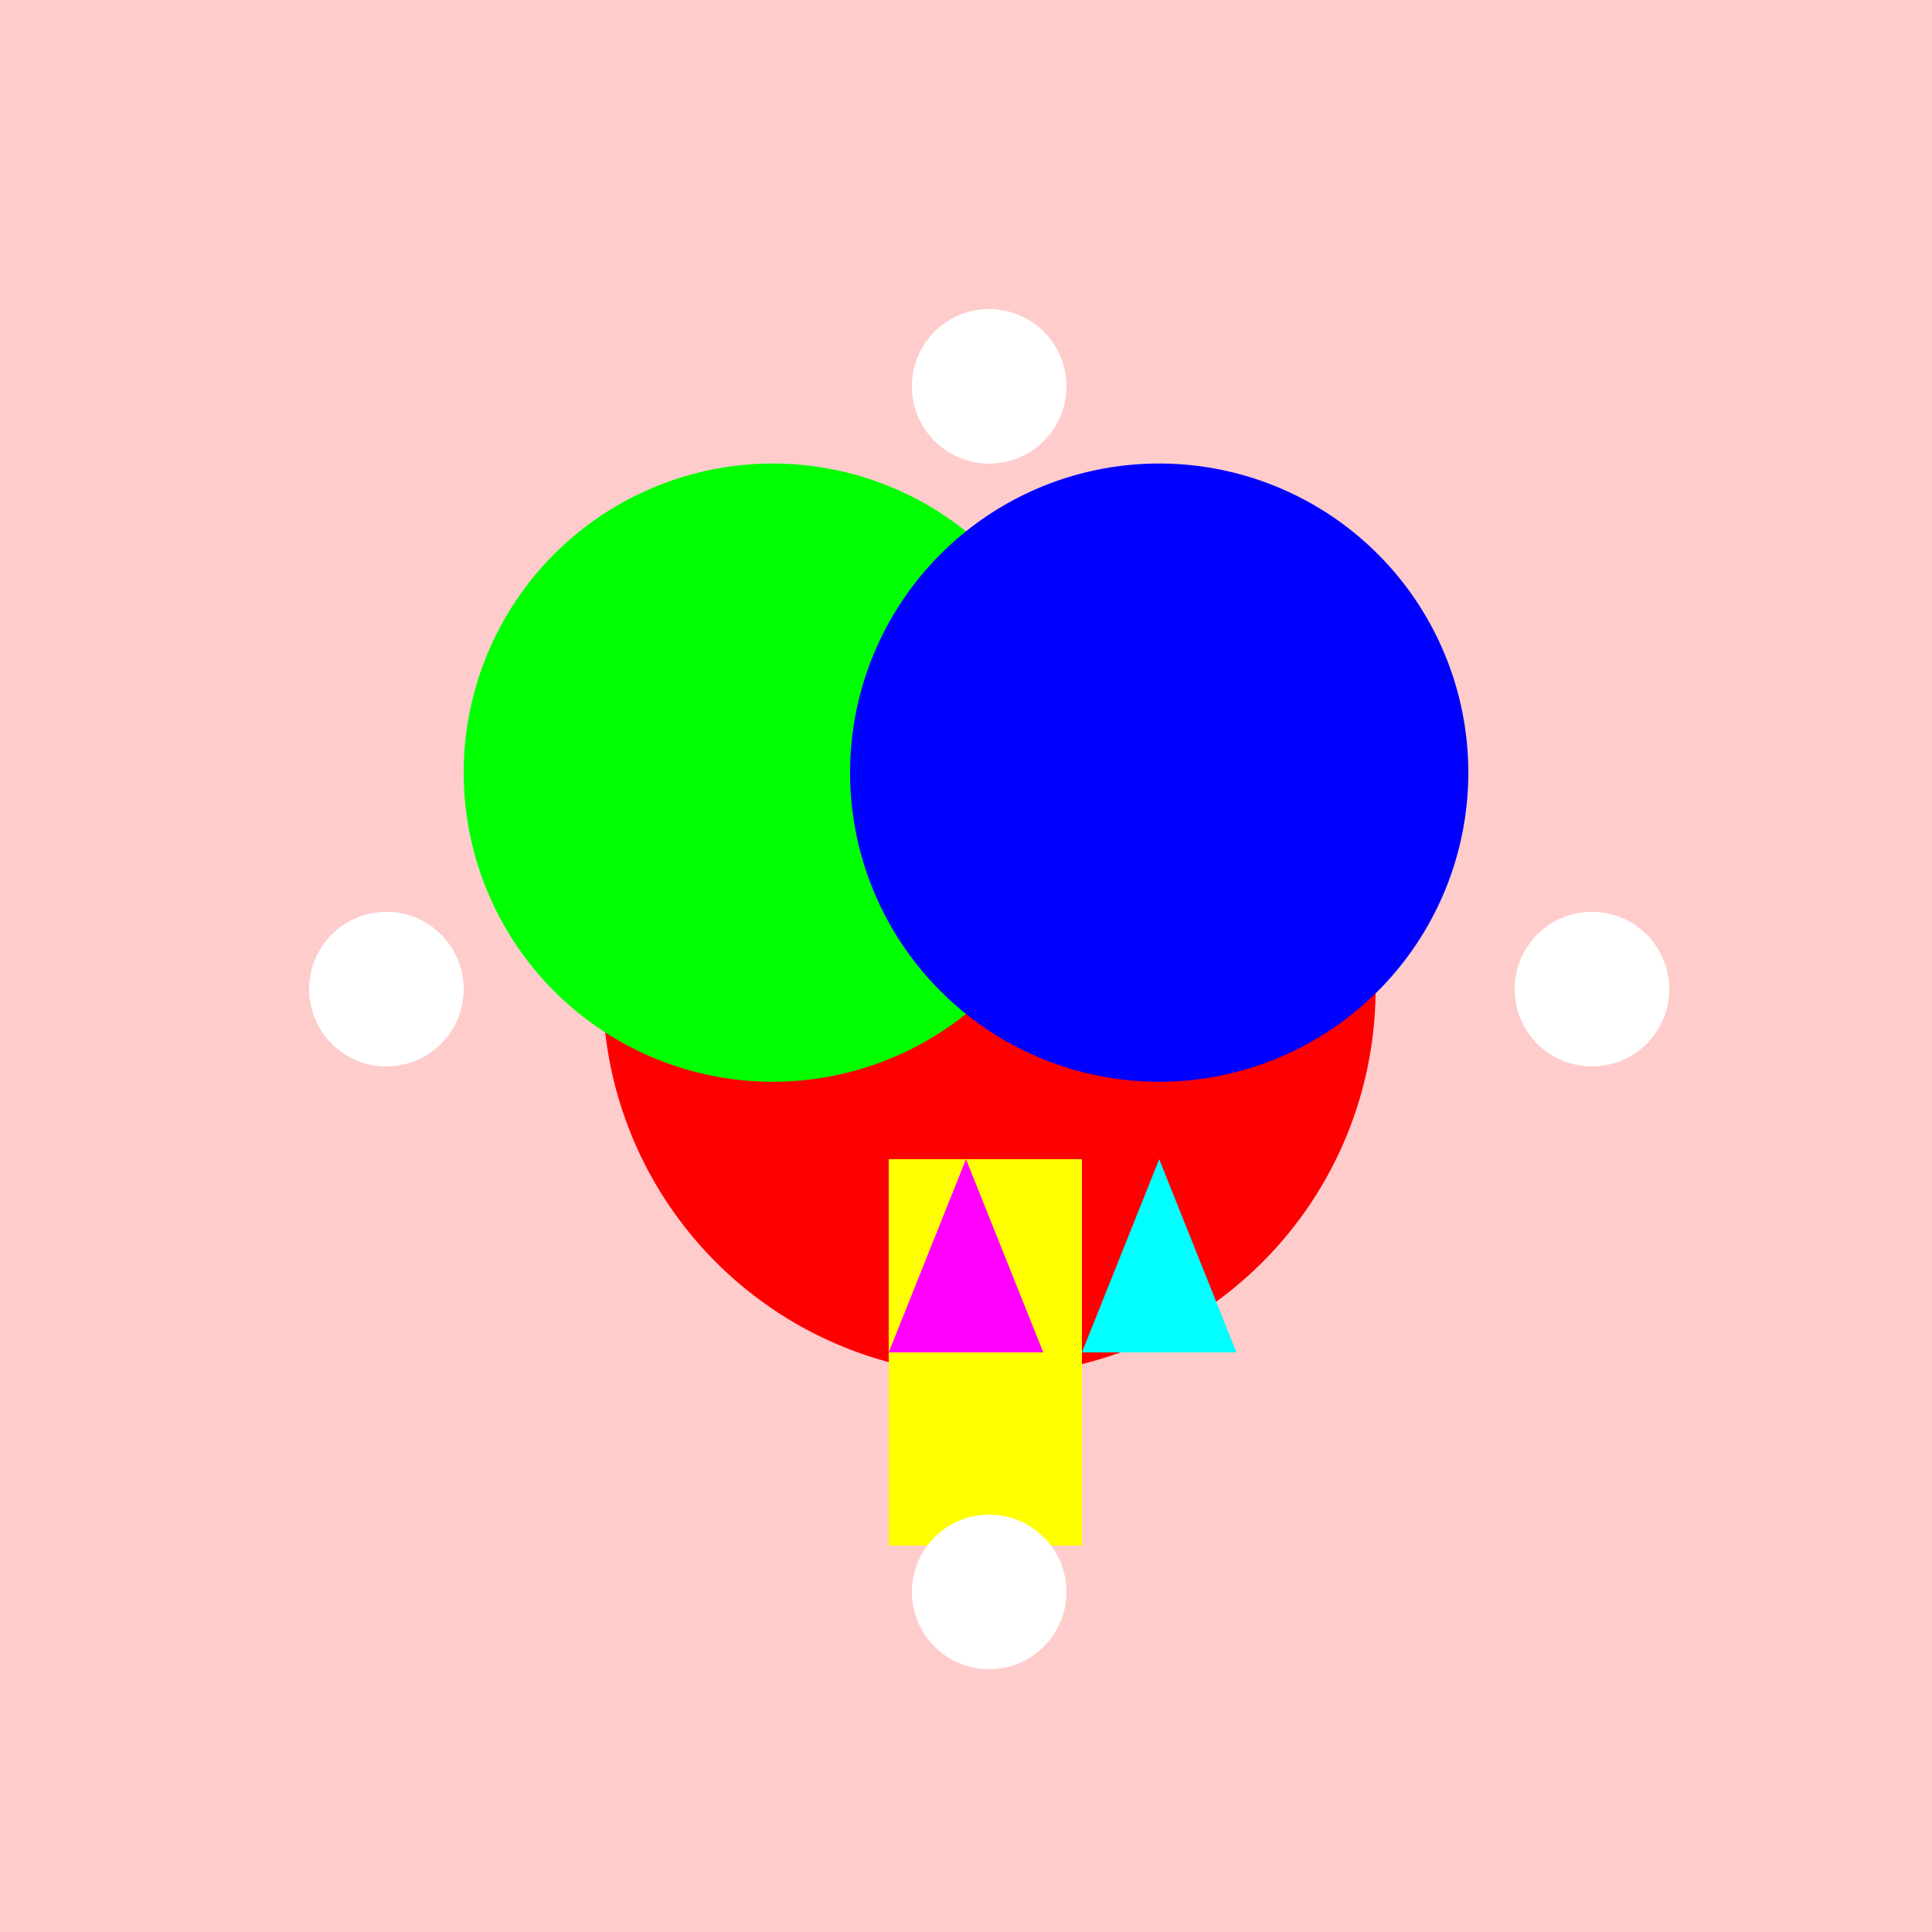
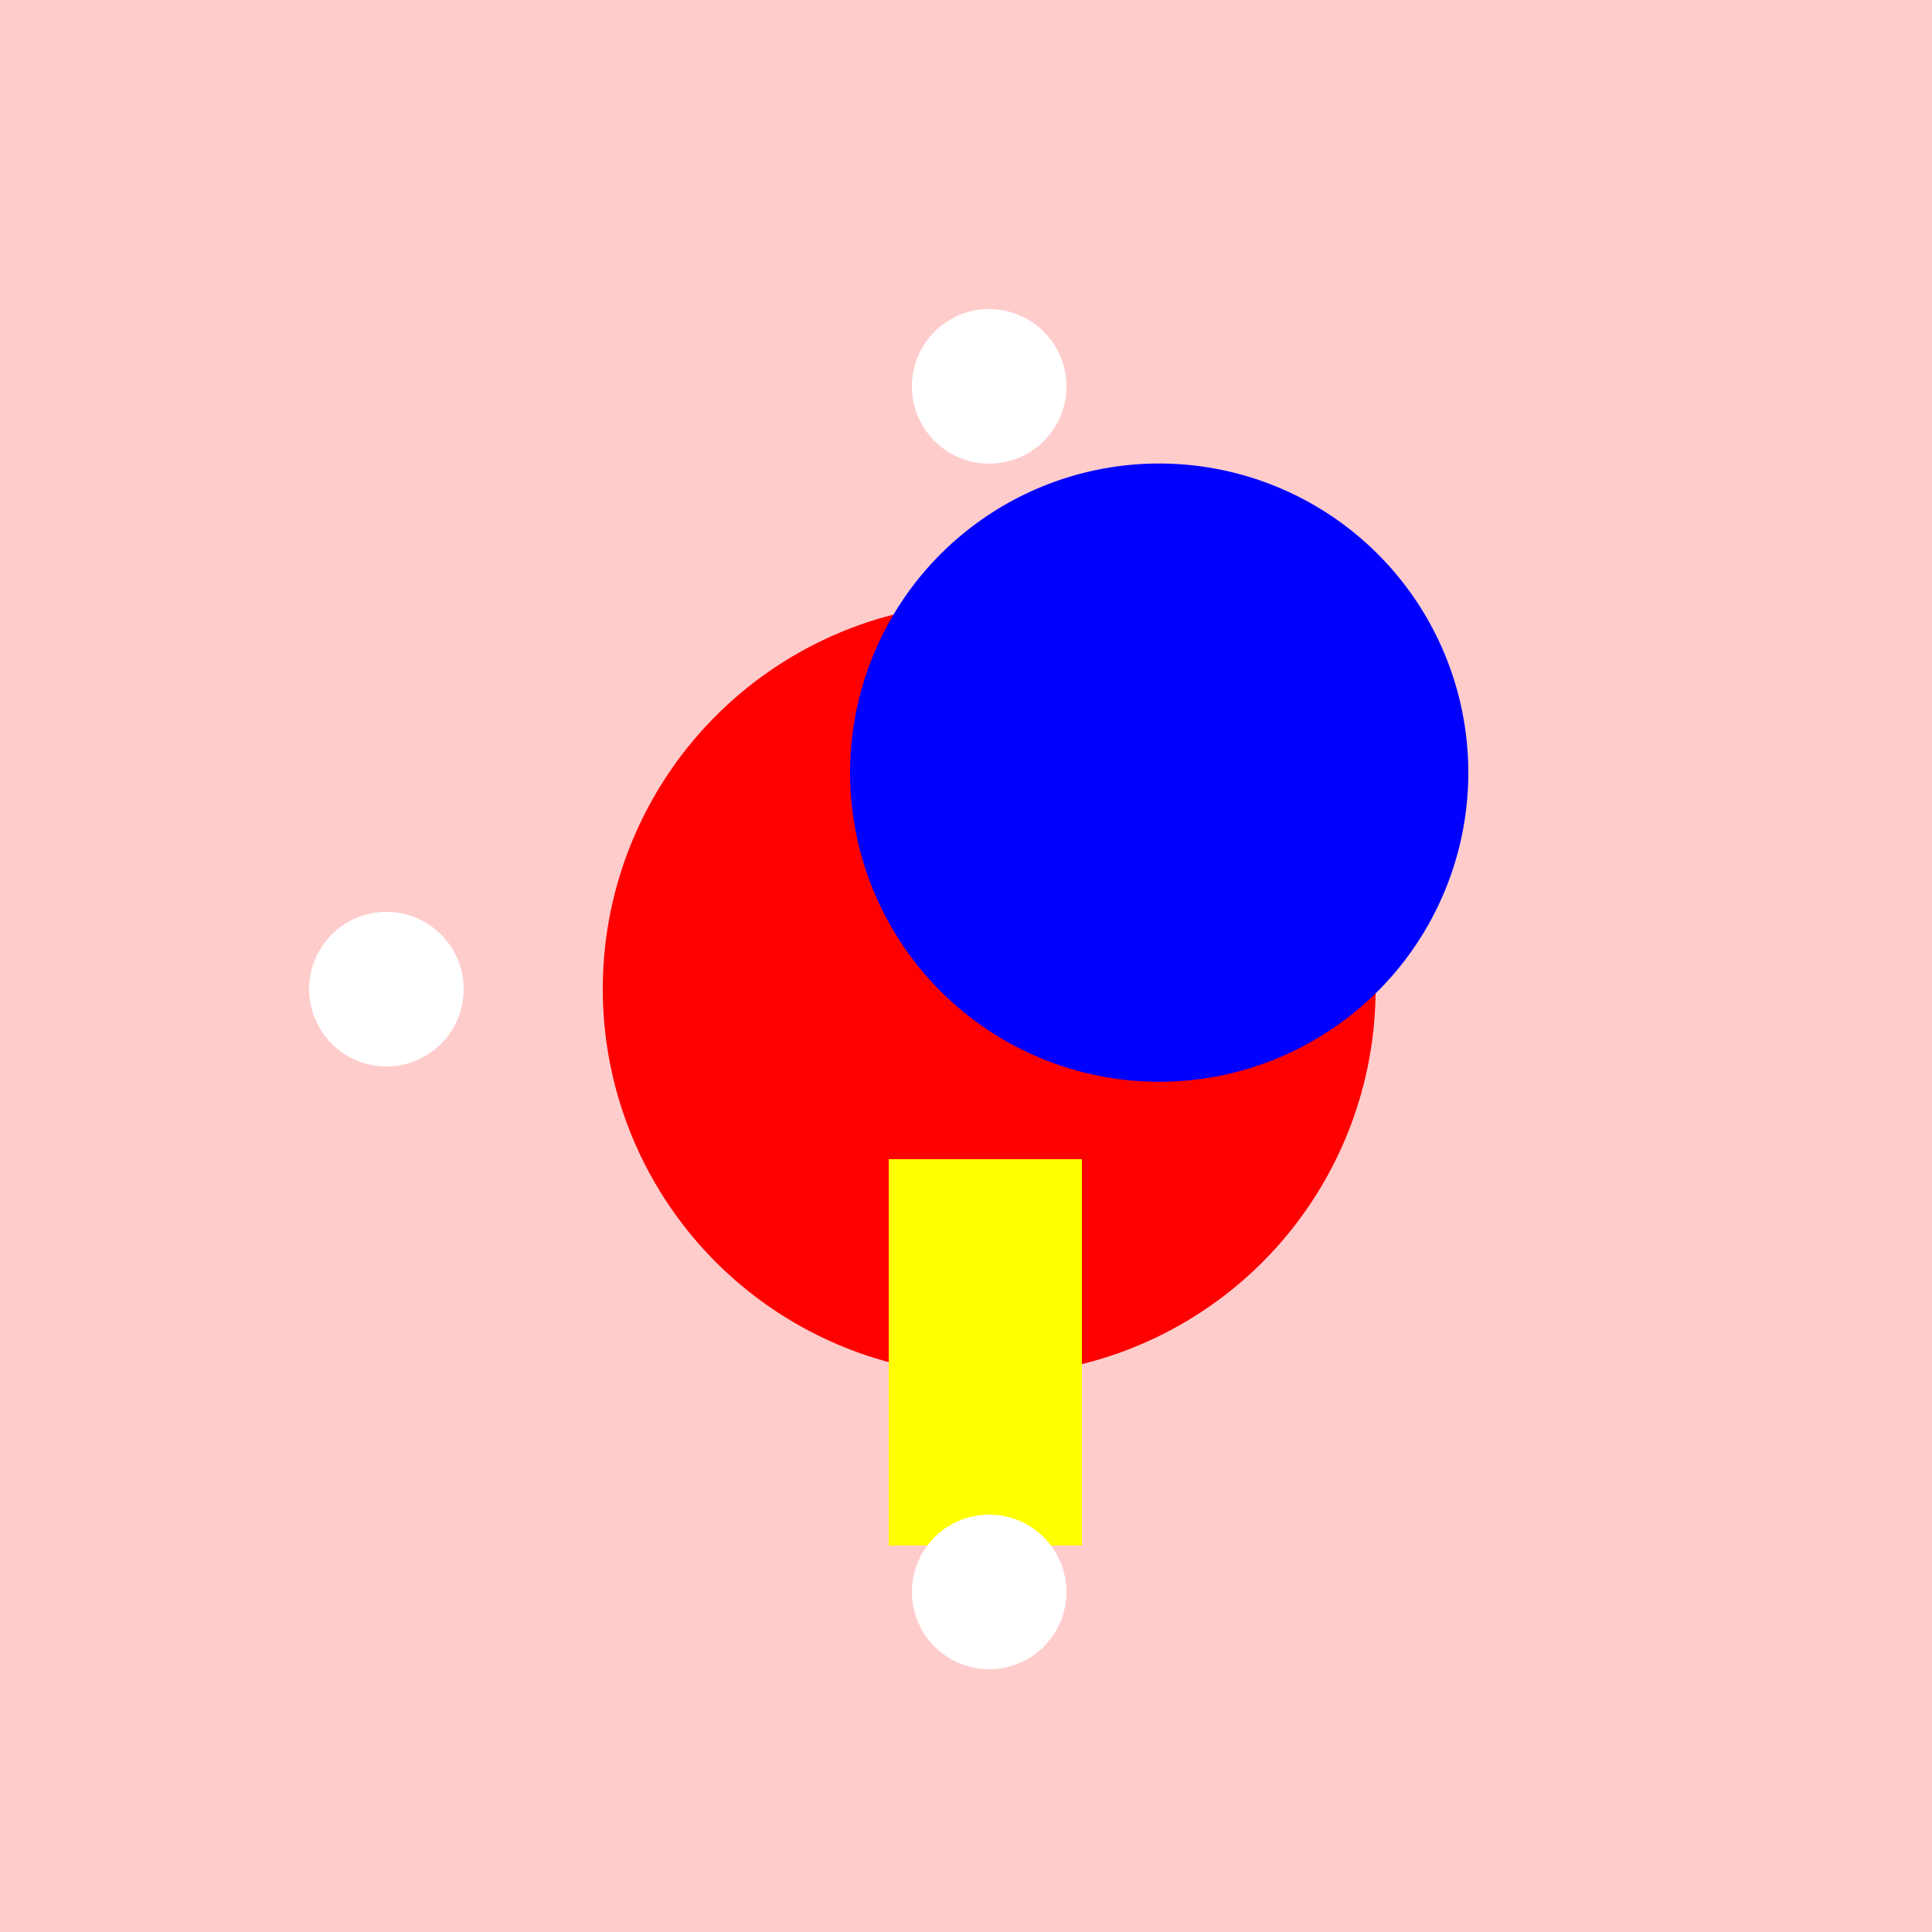
<svg xmlns="http://www.w3.org/2000/svg" width="500" height="500">
  <defs />
  <g>
    <rect fill="rgb(255, 204, 204)" stroke="none" x="0" y="0" width="512" height="512" />
    <path fill="rgb(255, 0, 0)" stroke="none" paint-order="stroke fill markers" d=" M 356 256 A 100 100 0 1 1 356 255.9" />
-     <path fill="rgb(0, 255, 0)" stroke="none" paint-order="stroke fill markers" d=" M 280 200 A 80 80 0 1 1 280 199.92" />
    <path fill="rgb(0, 0, 255)" stroke="none" paint-order="stroke fill markers" d=" M 380 200 A 80 80 0 1 1 380 199.92" />
    <rect fill="rgb(255, 255, 0)" stroke="none" x="230" y="300" width="50" height="100" />
-     <path fill="rgb(255, 0, 255)" stroke="none" paint-order="stroke fill markers" d=" M 250 300 L 270 350 L 230 350 Z" />
-     <path fill="rgb(0, 255, 255)" stroke="none" paint-order="stroke fill markers" d=" M 300 300 L 320 350 L 280 350 Z" />
+     <path fill="rgb(0, 255, 255)" stroke="none" paint-order="stroke fill markers" d=" M 300 300 L 280 350 Z" />
    <path fill="rgb(255, 255, 255)" stroke="none" paint-order="stroke fill markers" d=" M 276 100 A 20 20 0 1 1 276 99.98" />
    <path fill="rgb(255, 255, 255)" stroke="none" paint-order="stroke fill markers" d=" M 120 256 A 20 20 0 1 1 120 255.98" />
-     <path fill="rgb(255, 255, 255)" stroke="none" paint-order="stroke fill markers" d=" M 432 256 A 20 20 0 1 1 432 255.98" />
    <path fill="rgb(255, 255, 255)" stroke="none" paint-order="stroke fill markers" d=" M 276 412 A 20 20 0 1 1 276 411.98" />
  </g>
</svg>